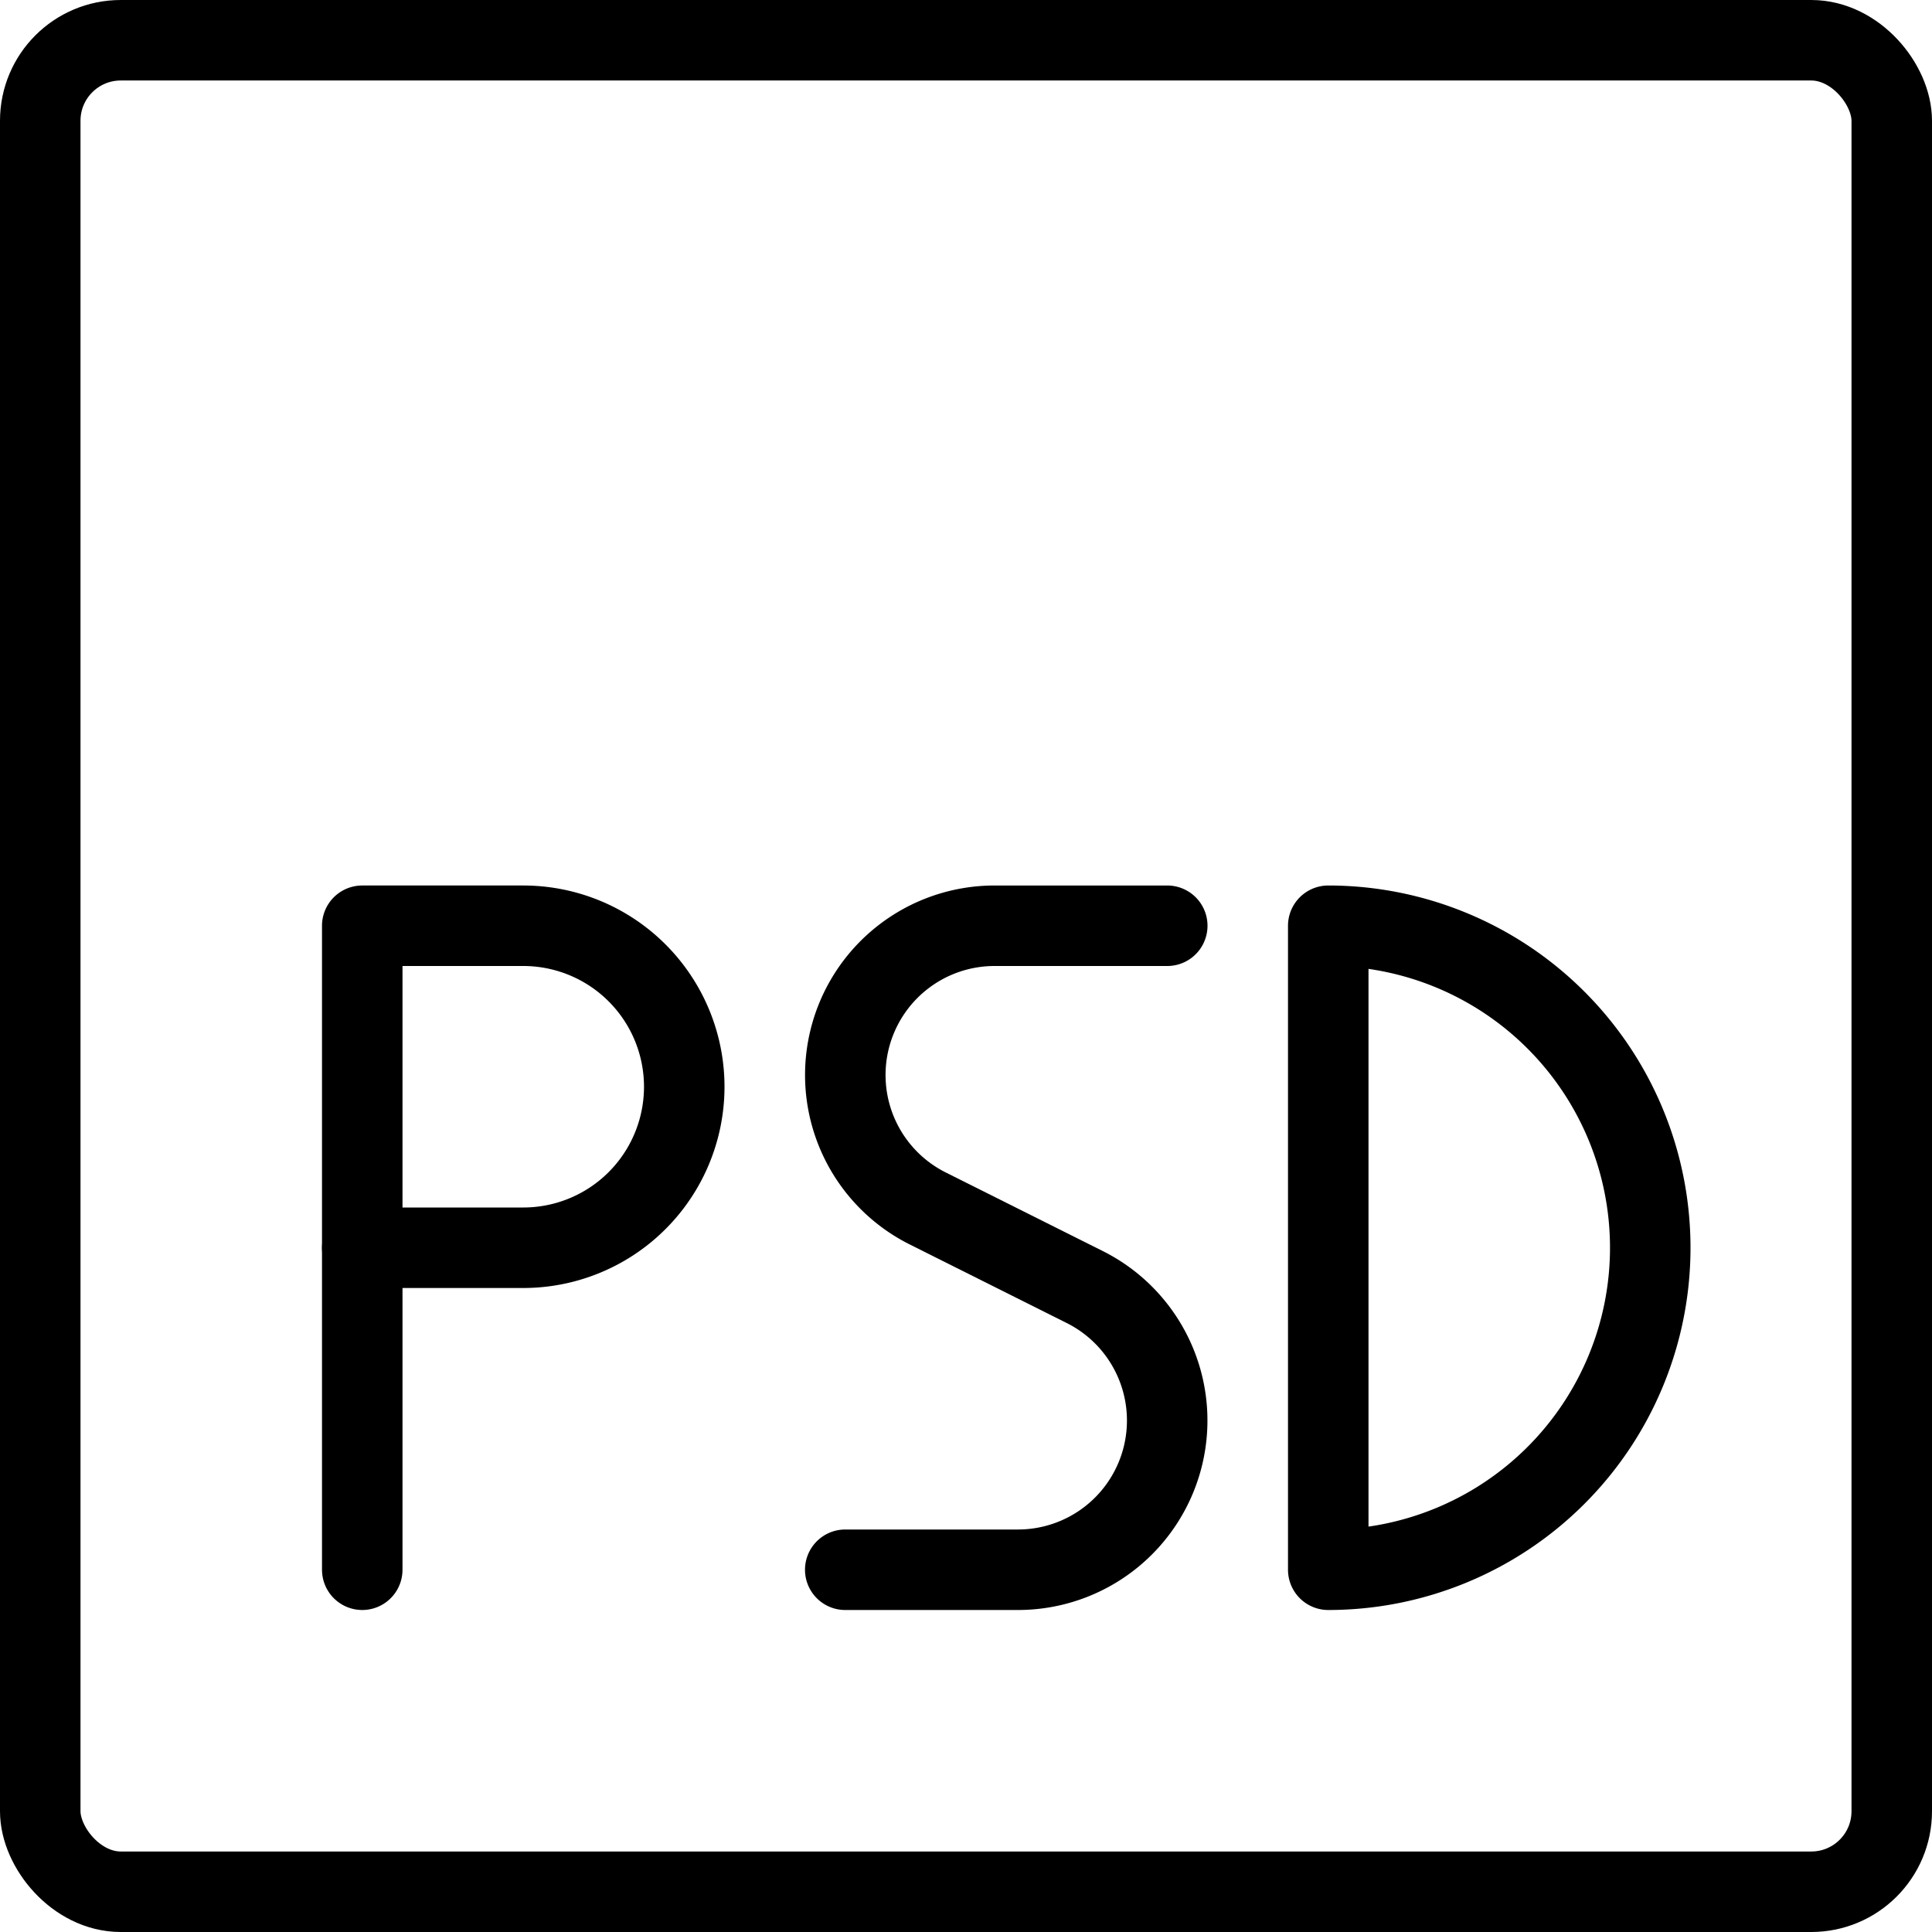
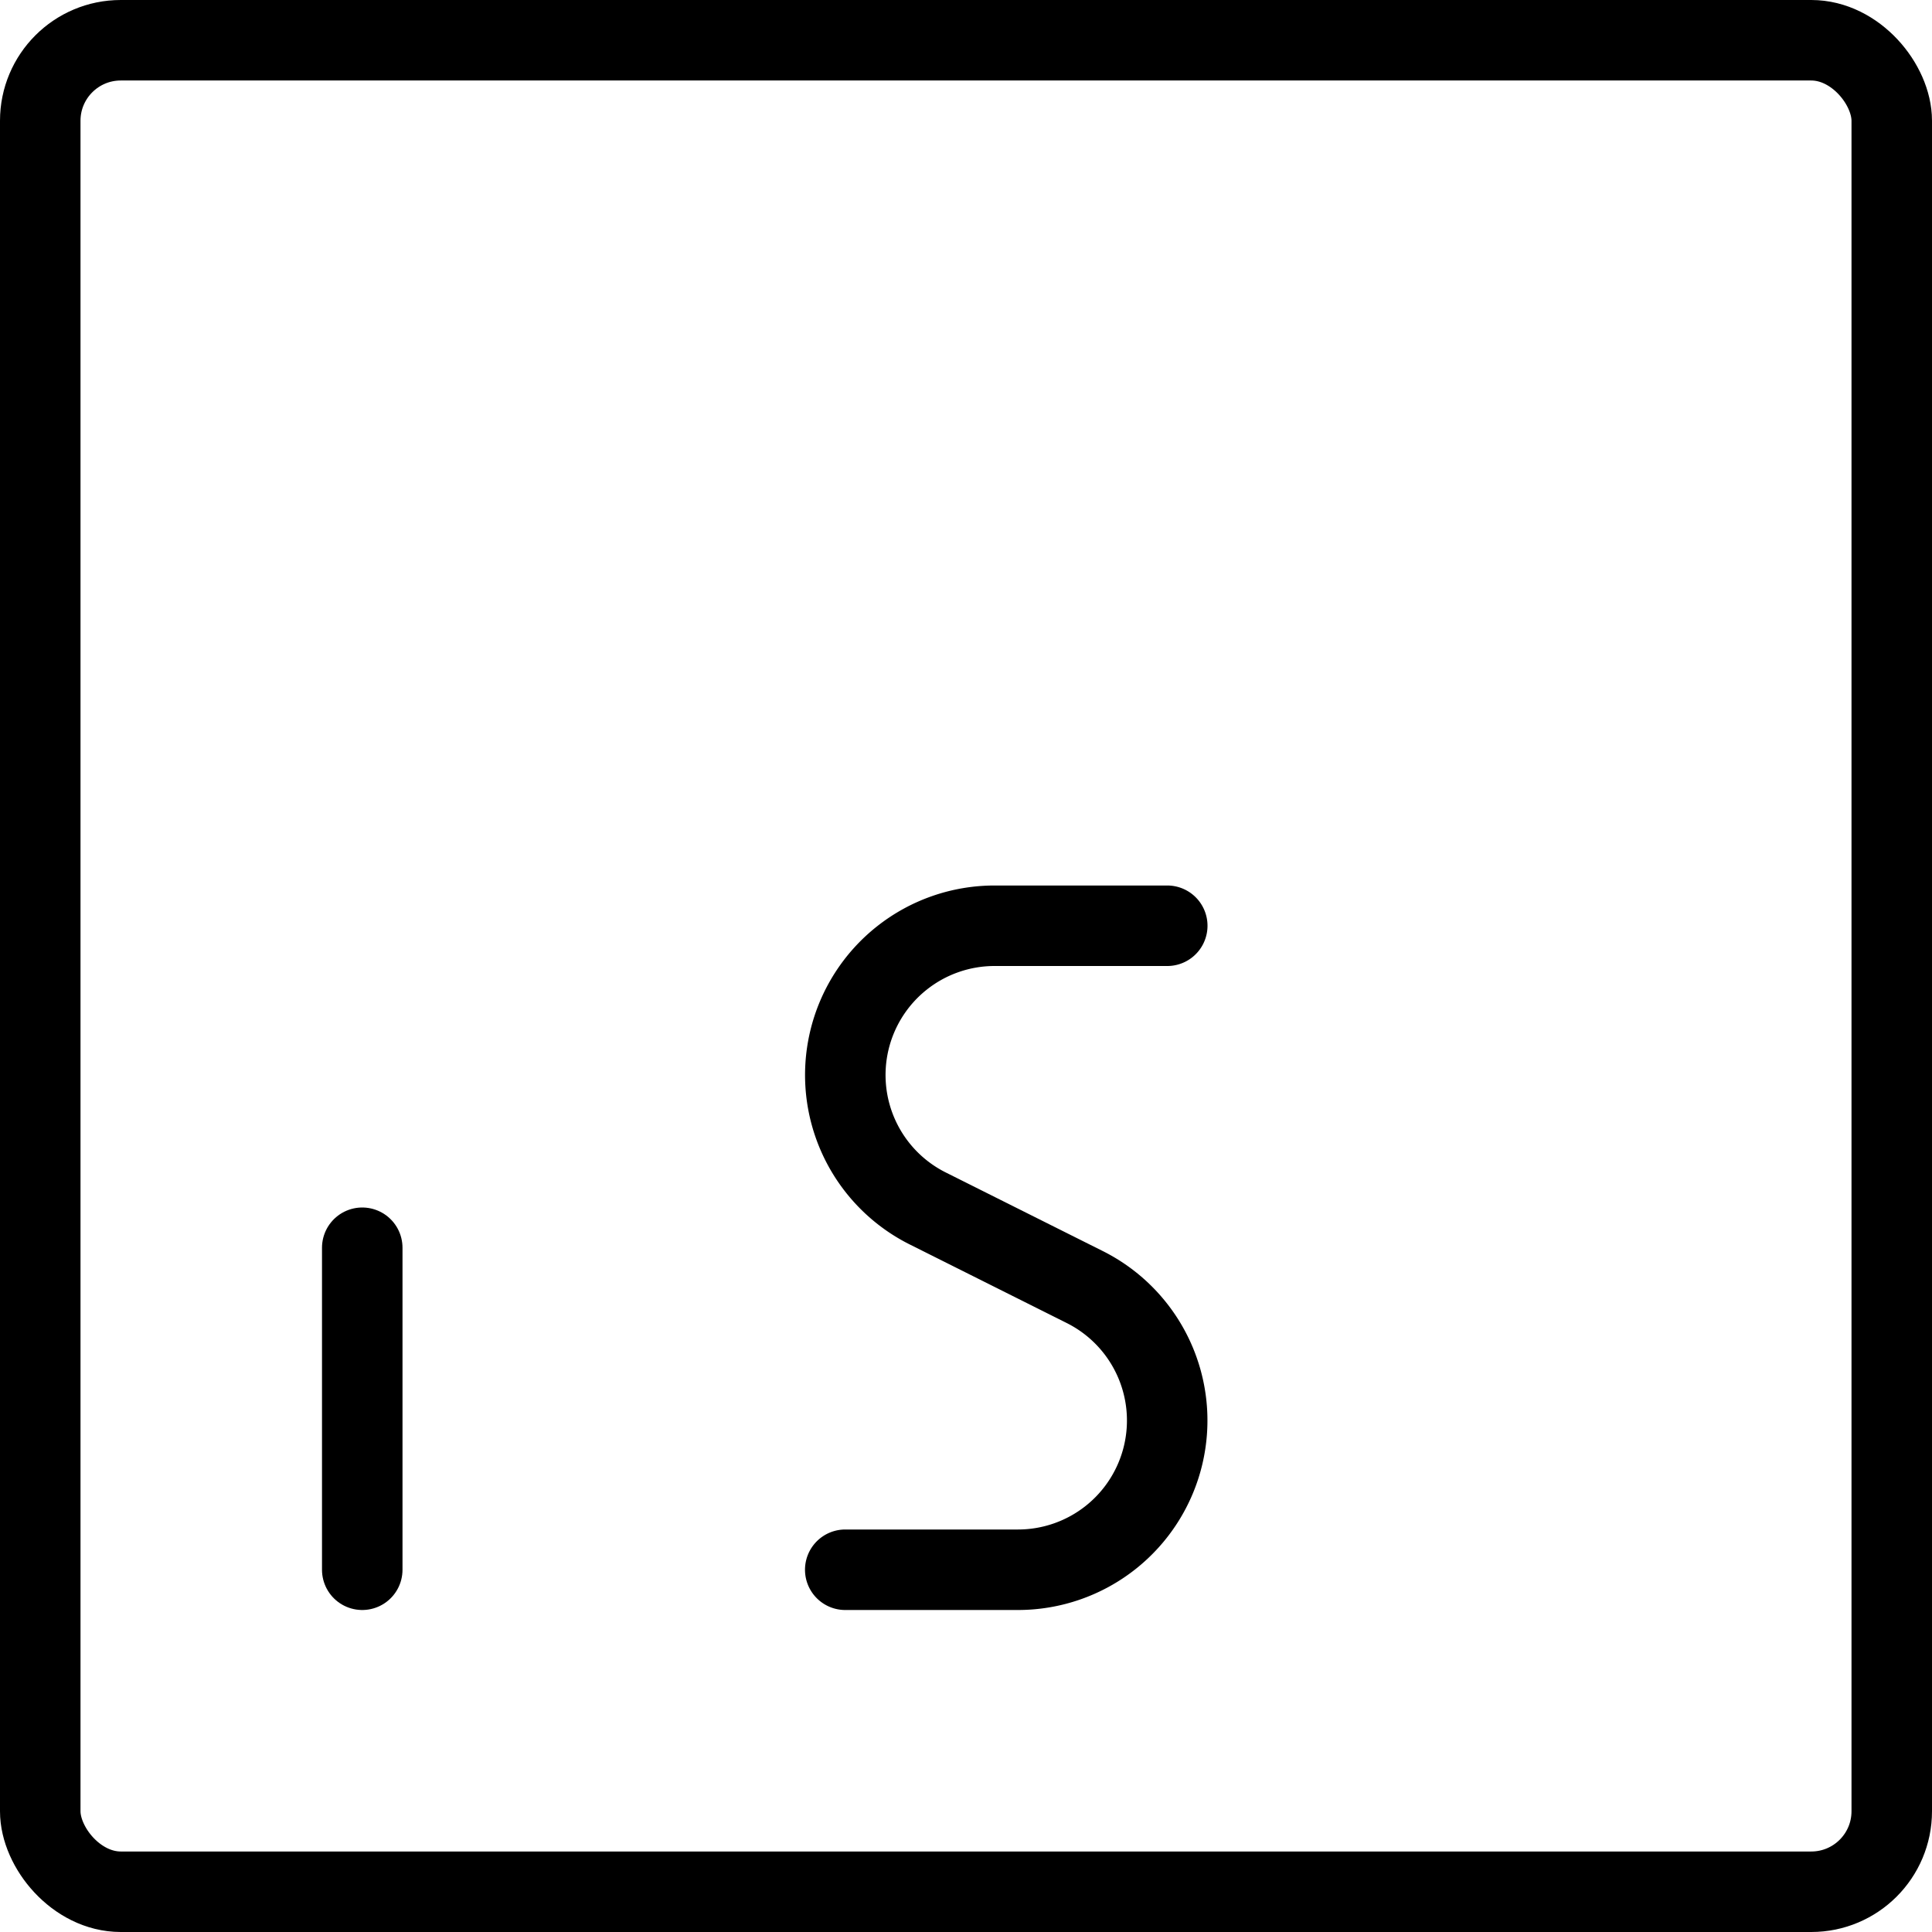
<svg xmlns="http://www.w3.org/2000/svg" viewBox="0 0 24 24">
  <g transform="matrix(1,0,0,1,0,0)">
    <defs>
      <style>.a{fill:none;stroke:#000000;stroke-linecap:round;stroke-linejoin:round;}</style>
    </defs>
    <title>design-document-psd-1</title>
    <rect class="a" x="0.5" y="0.5" width="23" height="23" rx="1" ry="1" />
-     <path class="a" d="M8.5,13.5a2,2,0,0,1-2,2h-2v-4h2A2,2,0,0,1,8.5,13.5Z" />
    <line class="a" x1="4.5" y1="19.5" x2="4.5" y2="15.5" />
    <path class="a" d="M14.5,11.5H12.354a1.854,1.854,0,0,0-.829,3.512l1.95.976a1.854,1.854,0,0,1-.829,3.512H10.5" />
-     <path class="a" d="M16.5,11.5a4,4,0,0,1,0,8Z" />
  </g>
</svg>